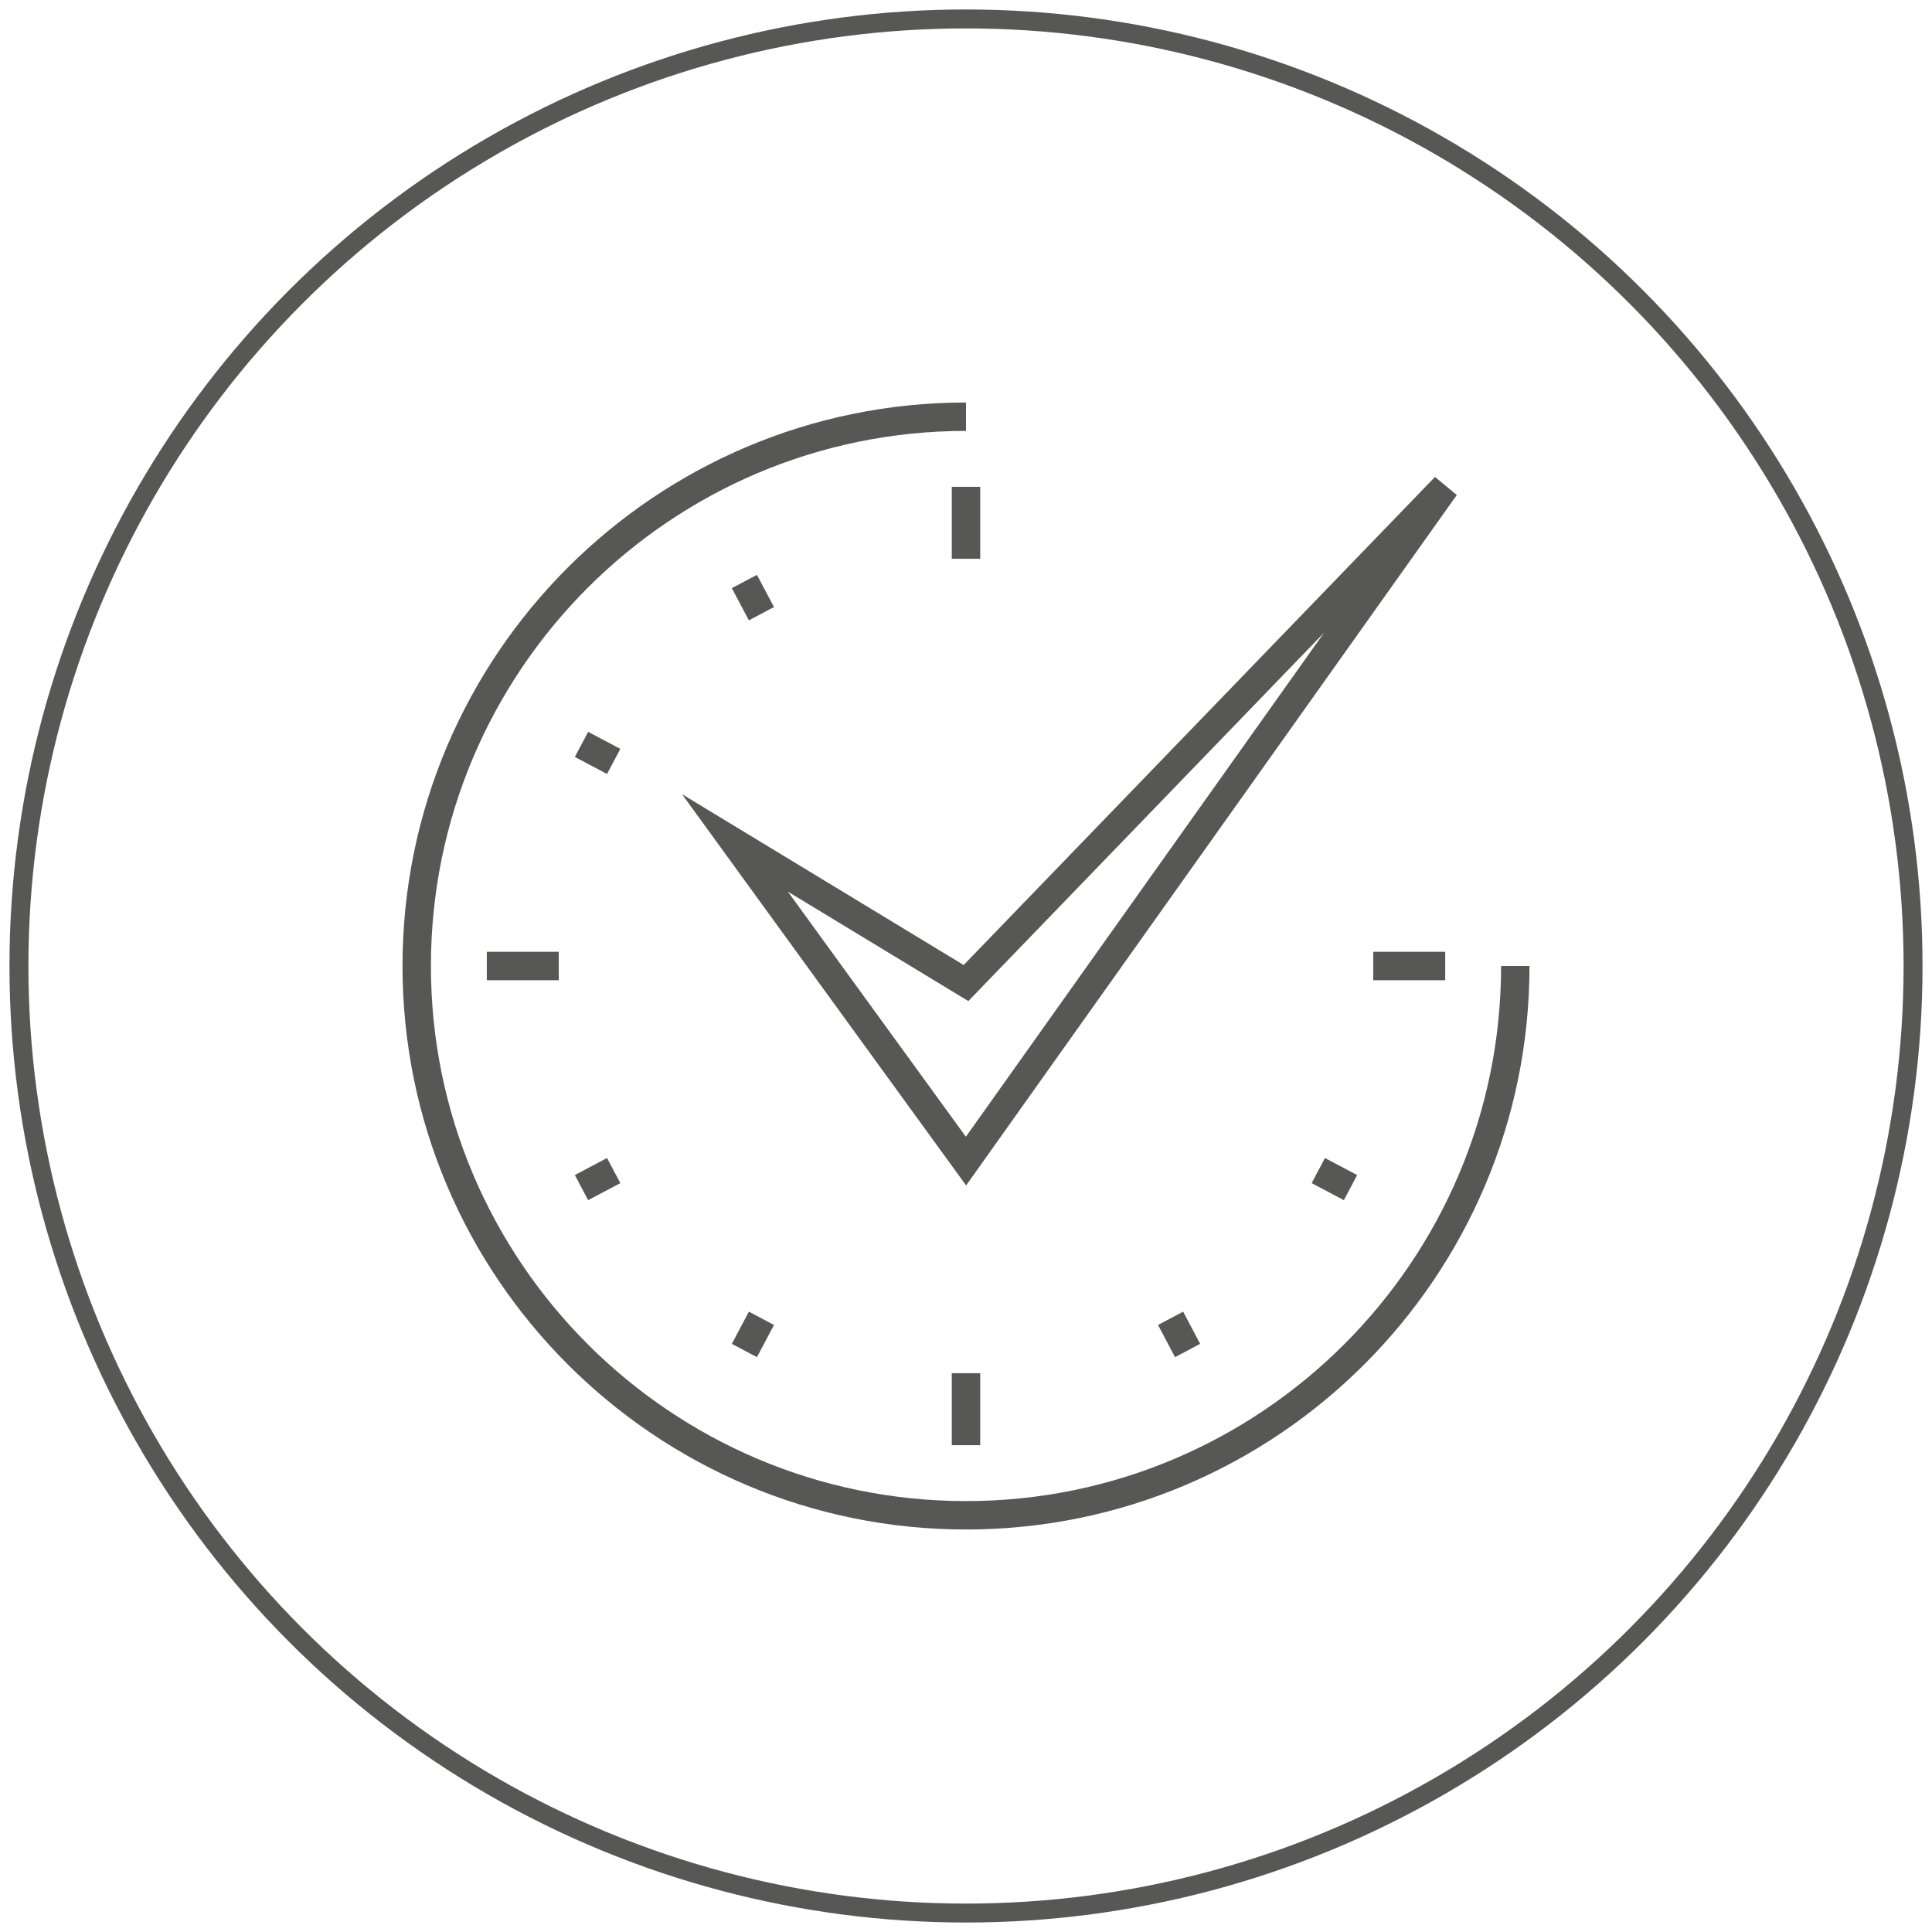
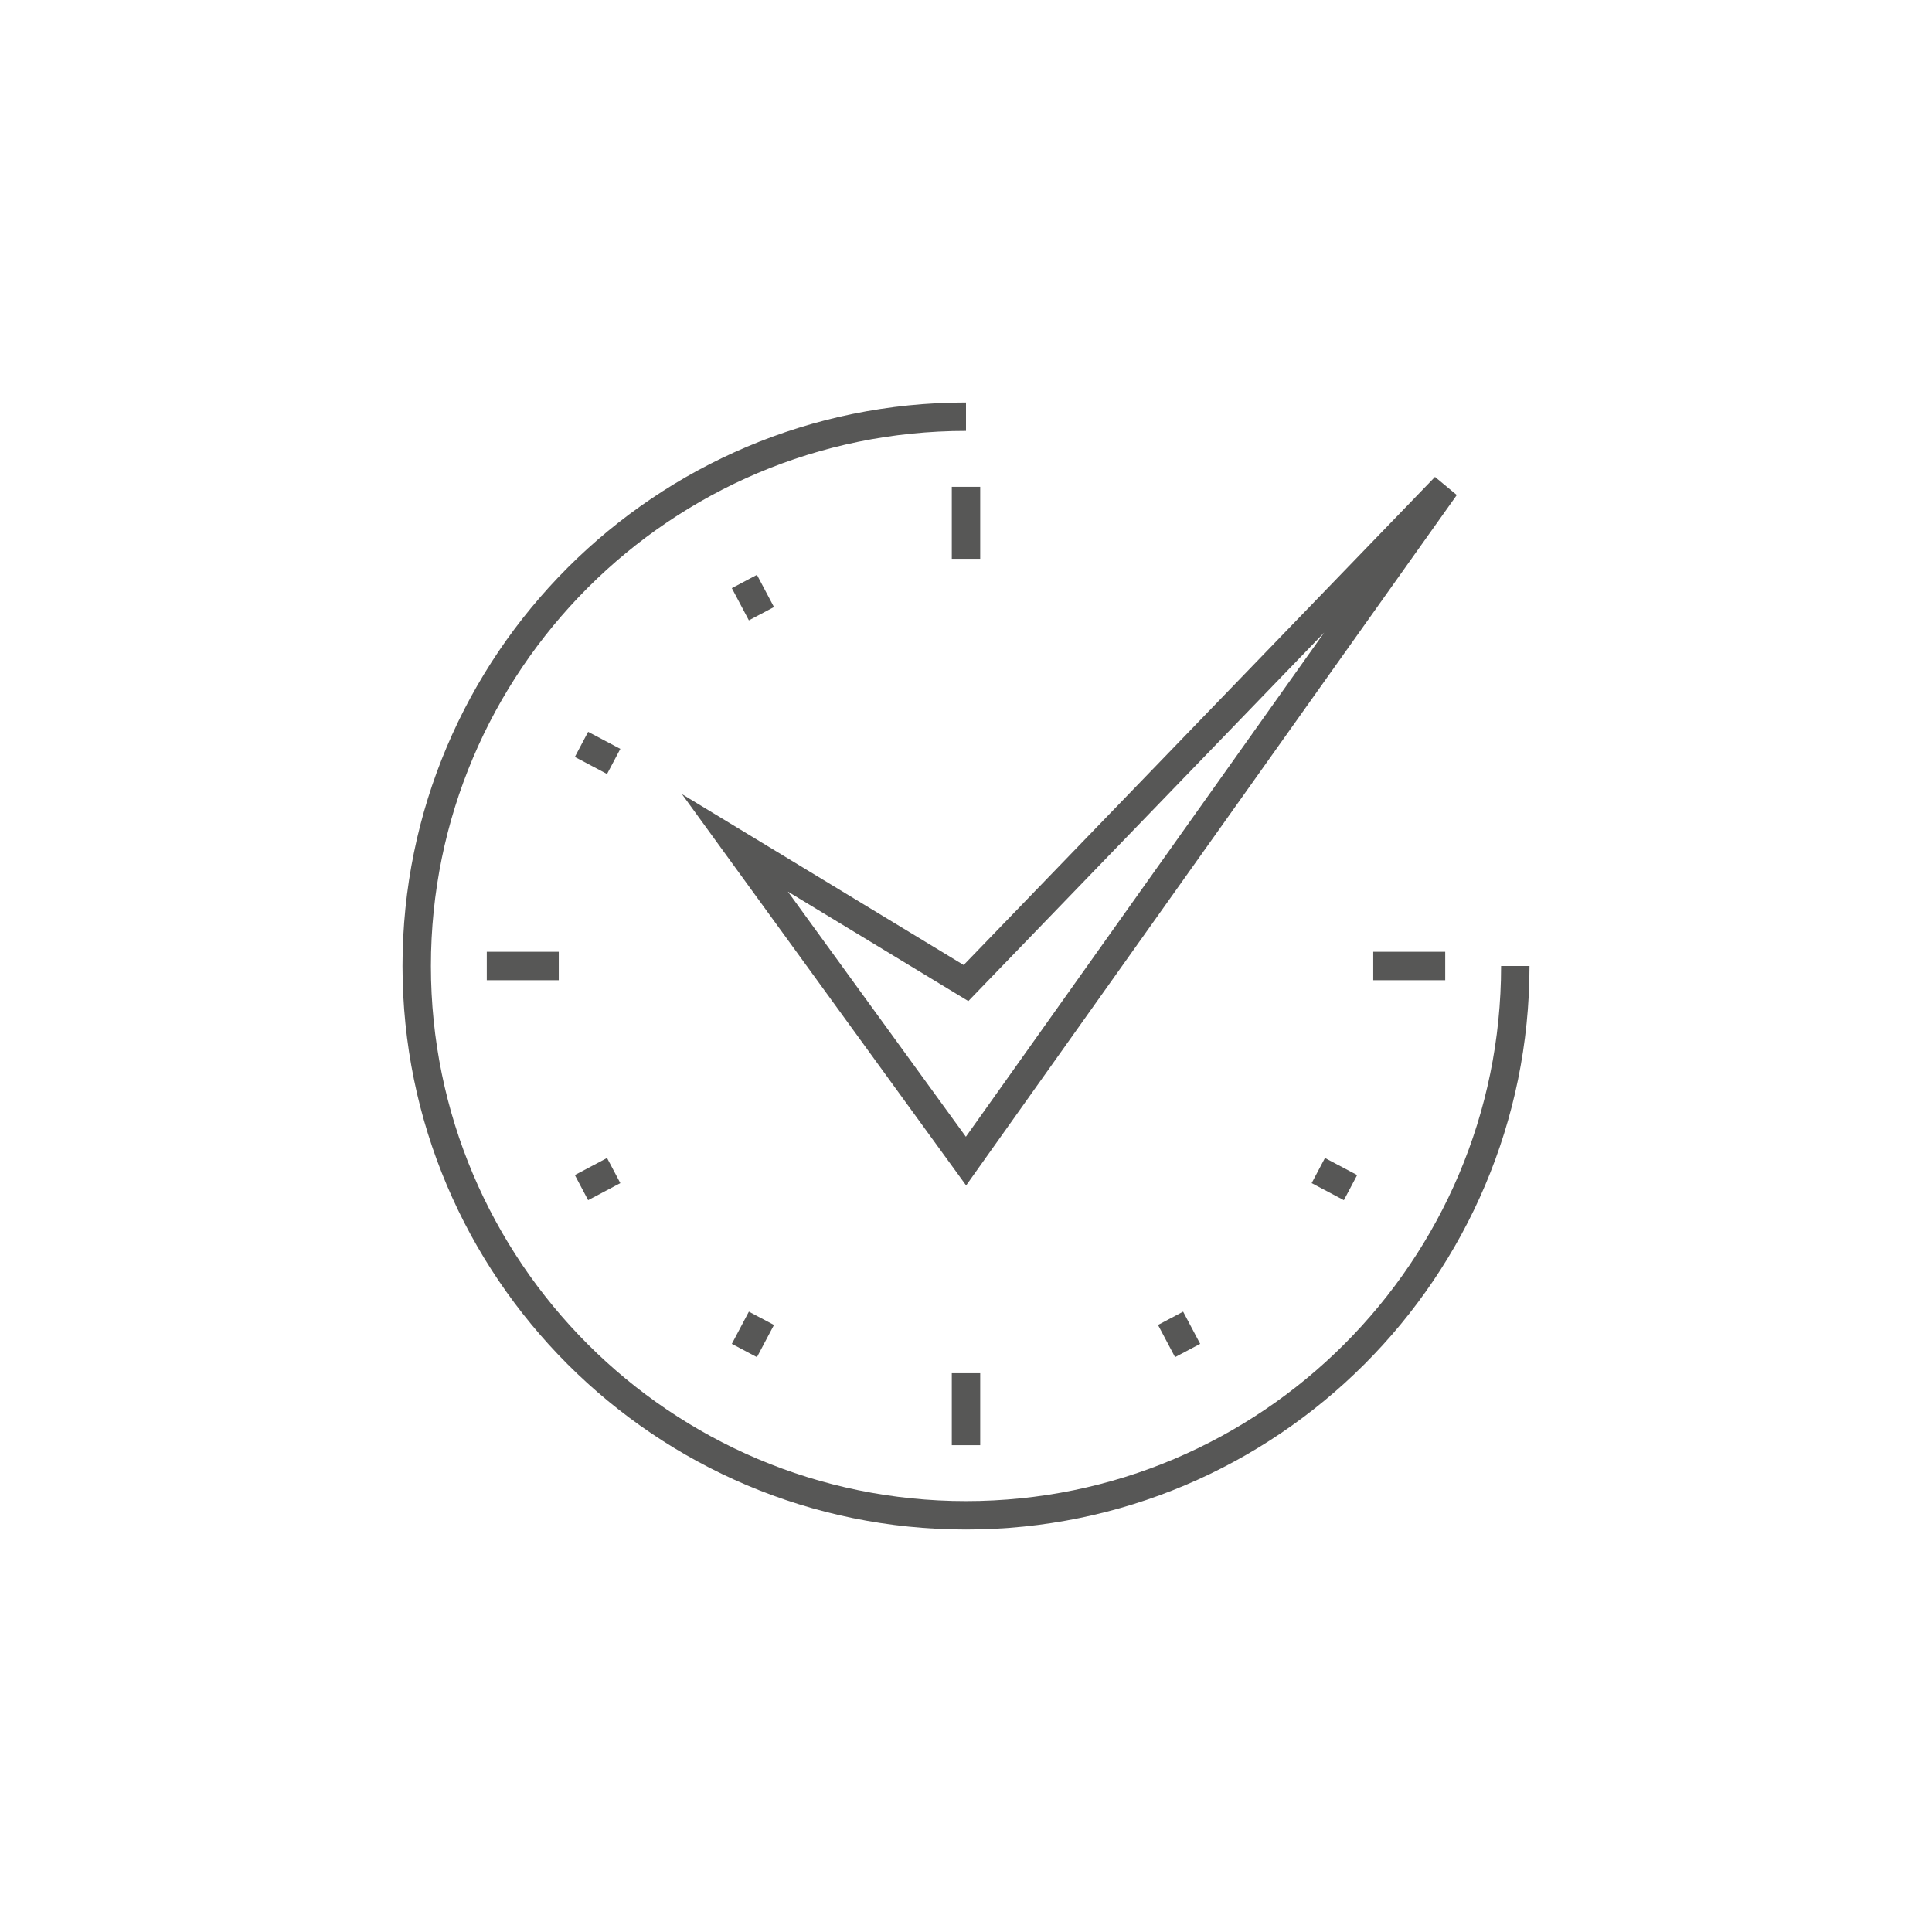
<svg xmlns="http://www.w3.org/2000/svg" id="Layer_1" viewBox="0 0 102 102">
  <style>.st1{fill:none;stroke:#575756;stroke-width:1.5;stroke-miterlimit:10}</style>
-   <circle cx="51" cy="51" r="50" fill="none" stroke="#575756" stroke-miterlimit="10" />
  <path class="st1" d="M80 51c0 16-13 29-29 29S22 67 22 51s13-29 29-29M51 29.5v-3.8M29.5 51h-3.8M51 72.5v3.8M72.5 51h3.8M40.2 32.4l-.9-1.7M32.4 40.2l-1.7-.9M32.4 61.8l-1.7.9M40.2 69.6l-.9 1.7M61.8 69.6l.9 1.7M69.6 61.8l1.7.9" />
  <path class="st1" d="M38.8 44.5L51 61.3l25.3-35.6L51 51.9z" />
</svg>